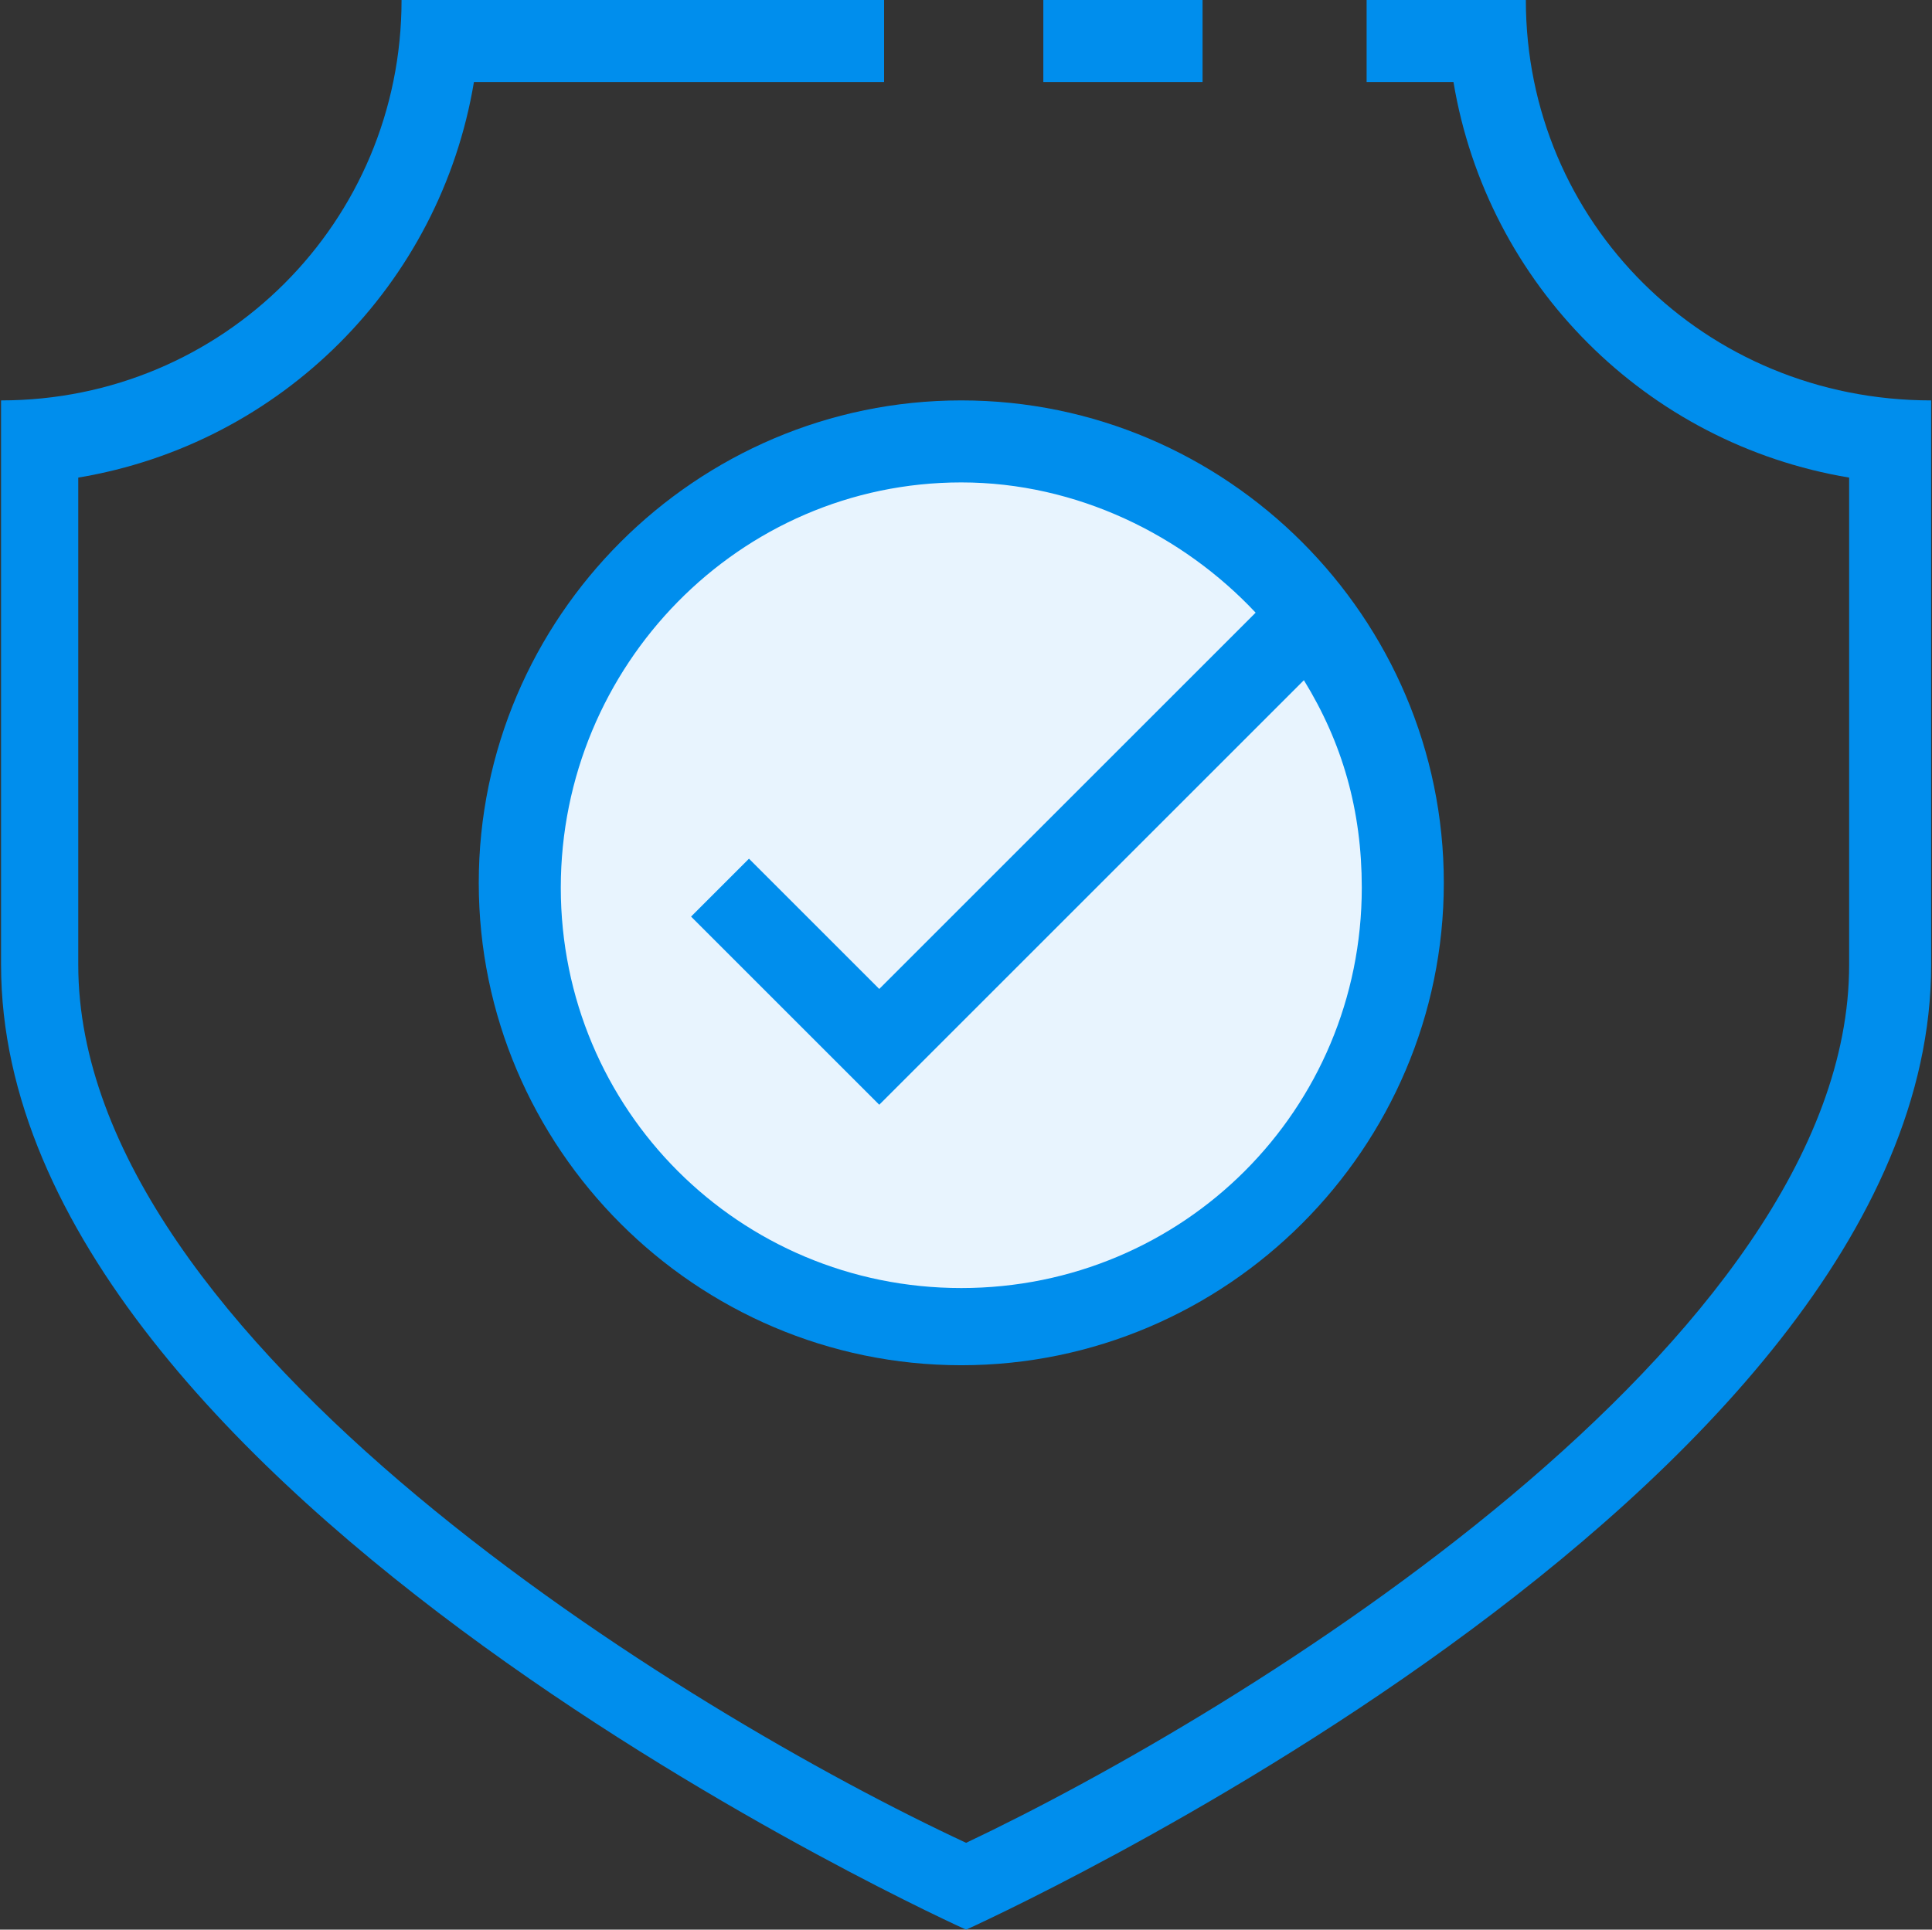
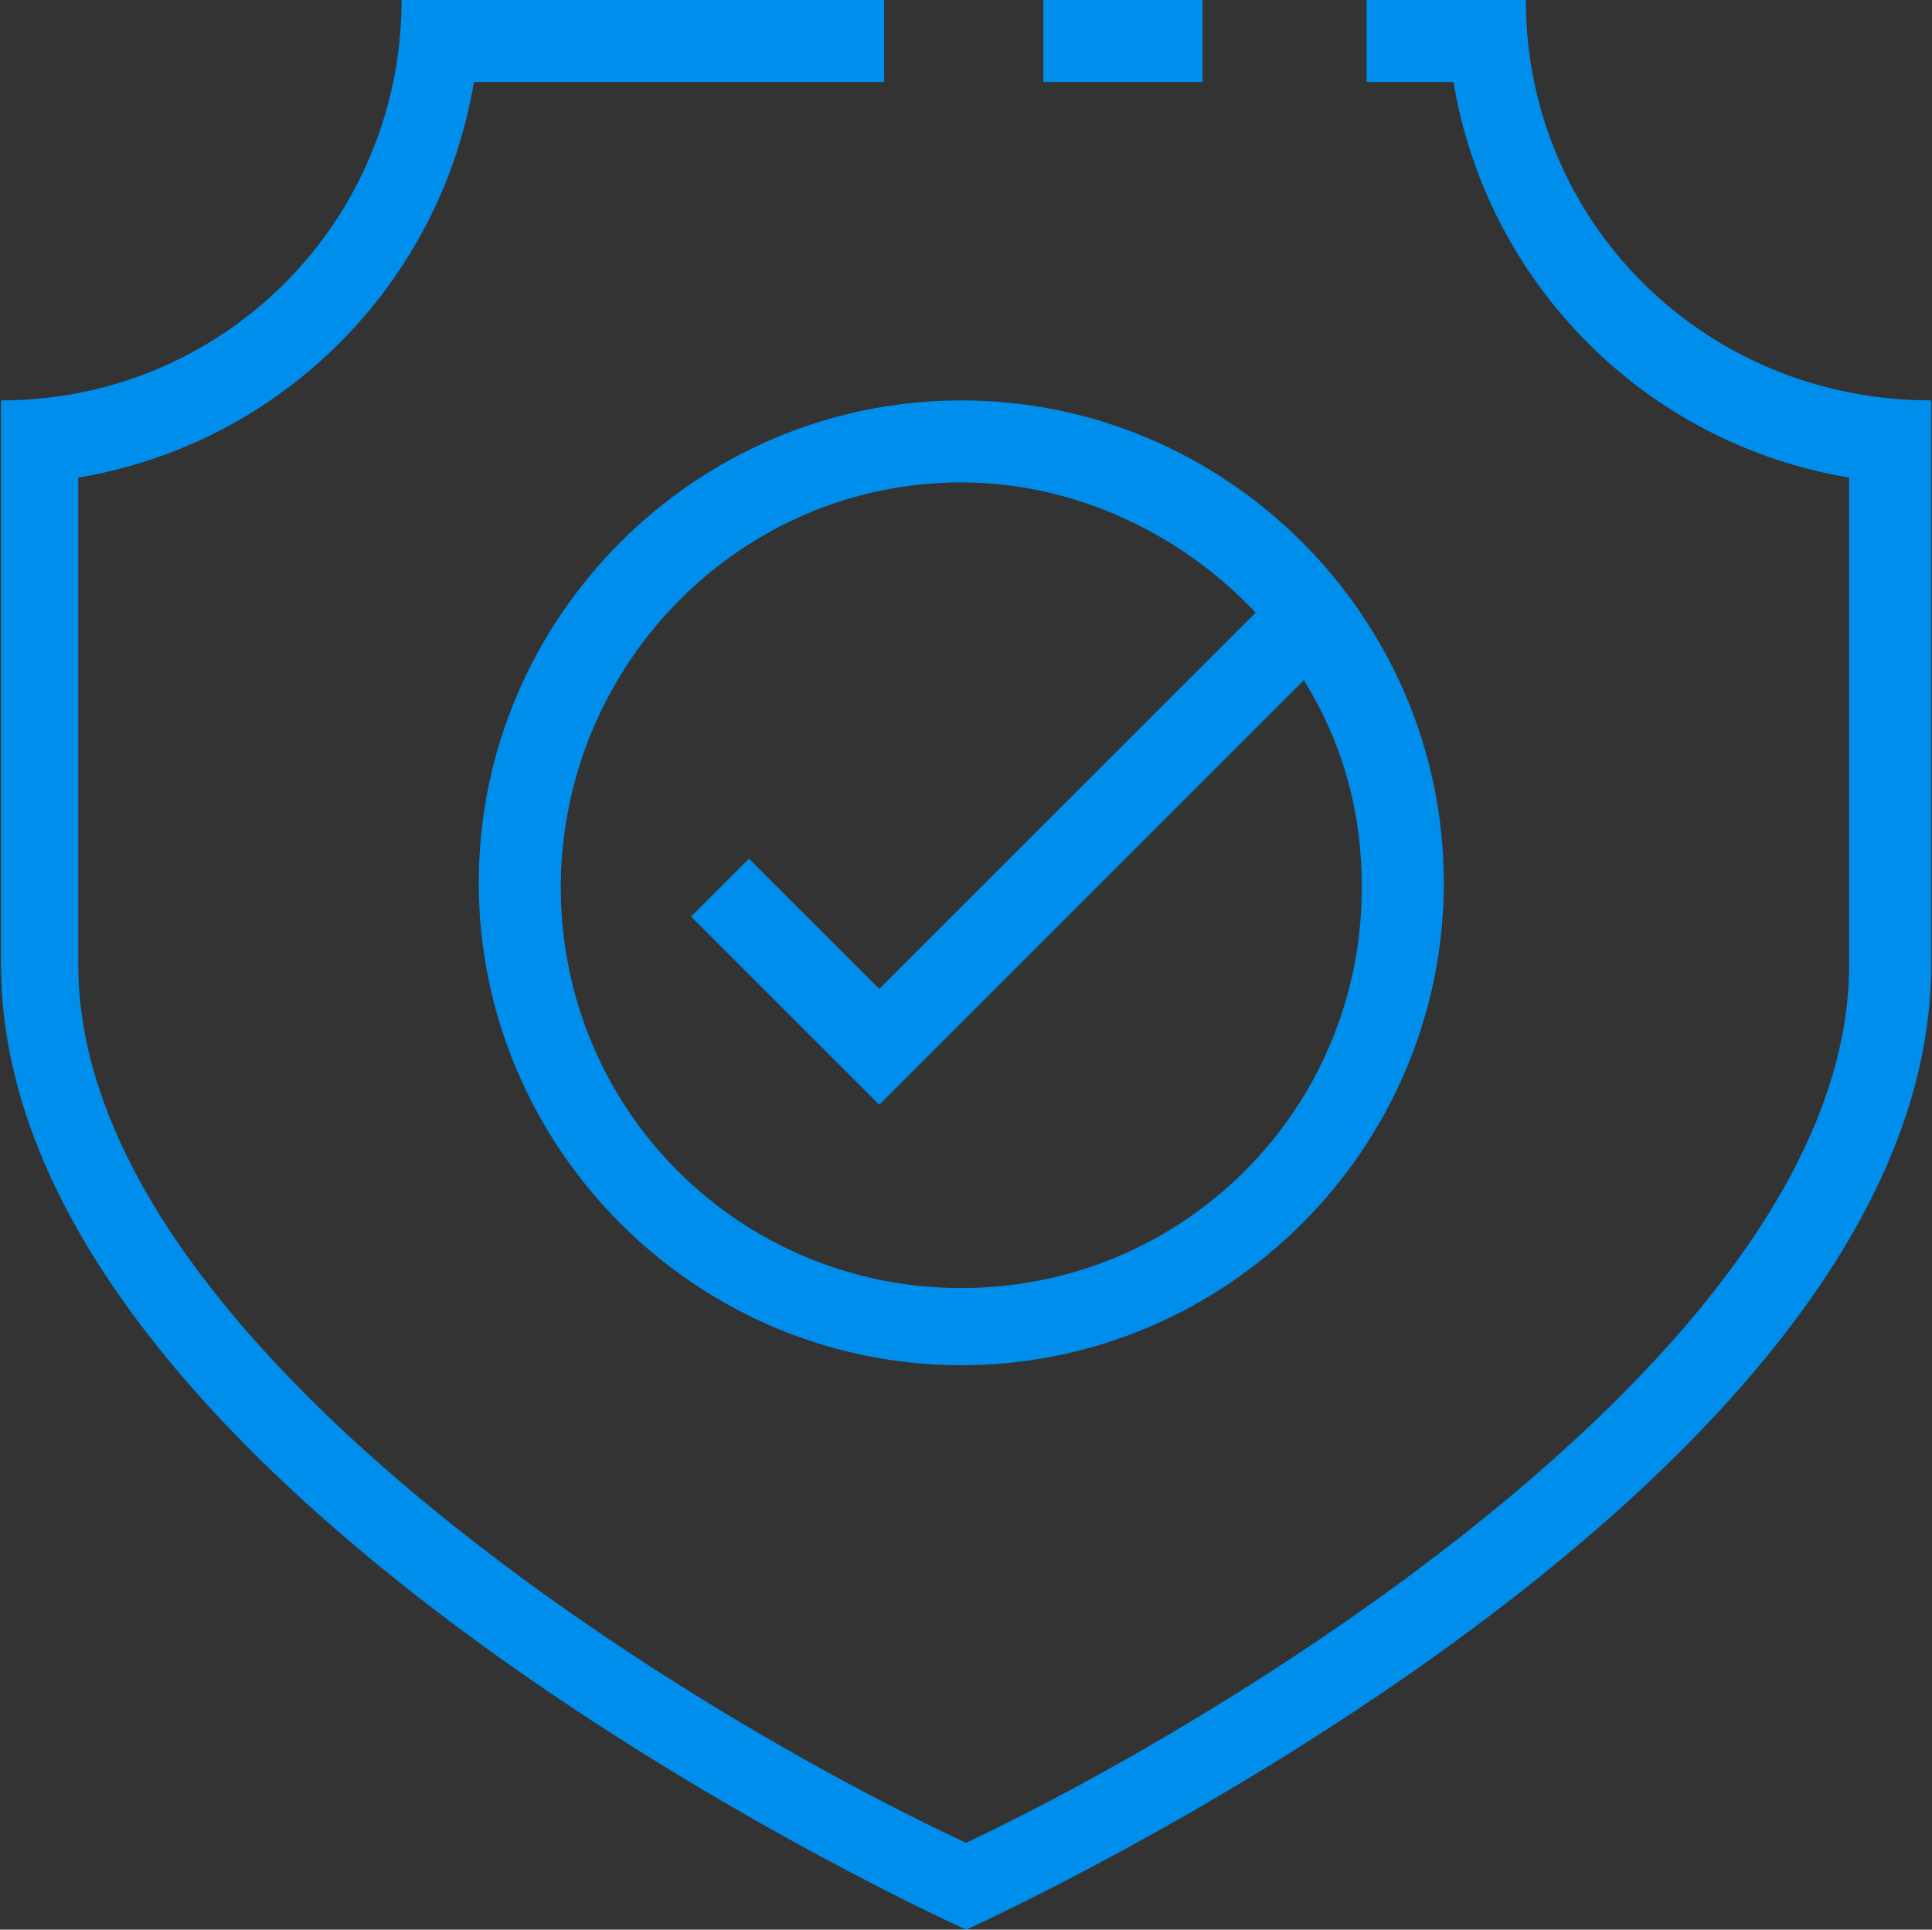
<svg xmlns="http://www.w3.org/2000/svg" width="1025px" height="1024px" viewBox="2 0 1025 1024" version="1.1">
  <rect x="2" y="0" width="1025" height="1024" fill="#333333" stroke="none" />
  <desc>Created with Sketch.</desc>
  <defs />
-   <circle id="Oval" stroke="#979797" stroke-width="1" fill="#E8F4FE" fill-rule="evenodd" cx="520" cy="483" r="231" />
  <g id="权限管理-(1)" stroke="none" stroke-width="1" fill="none" fill-rule="evenodd" transform="translate(2, 0)">
    <path d="M553.52,0 L638,0 L638,43.52 L553.52,43.52 L553.52,0 Z M254,468.48 C254,609.28 369.2,724.48 510,724.48 C650.8,724.48 766,609.28 766,468.48 C766,327.68 650.8,212.48 510,212.48 C369.2,212.48 254,327.68 254,468.48 Z M510,256 C571.44,256 627.76,284.16 666.16,325.12 L466.48,524.8 L397.36,455.68 L366.64,486.4 L466.48,586.24 L691.76,360.96 C712.24,394.24 722.48,430.08 722.48,471.04 C722.48,588.8 627.76,683.52 510,683.52 C392.24,683.52 297.52,588.8 297.52,471.04 C297.52,353.28 392.24,256 510,256 L510,256 Z" id="Shape" fill="#008eed" fill-rule="nonzero" />
    <path d="M809.52,0 L725.04,0 L725.04,43.52 L771.12,43.52 C789.04,151.04 873.52,235.52 981.04,253.44 L981.04,512 C981.04,711.68 658.48,908.8 512.56,977.92 C364.08,908.8 41.52,711.68 41.52,512 L41.52,253.44 C149.04,235.52 233.52,151.04 251.44,43.52 L469.04,43.52 L469.04,0 L213.04,0 C213.04,117.76 118.32,212.48 0.56,212.48 L0.56,512 C0.56,793.6 512.56,1024 512.56,1024 C512.56,1024 1024.56,793.6 1024.56,512 L1024.56,212.48 C904.24,212.48 809.52,117.76 809.52,0 Z" id="Shape" fill="#008eed" fill-rule="nonzero" />
  </g>
</svg>